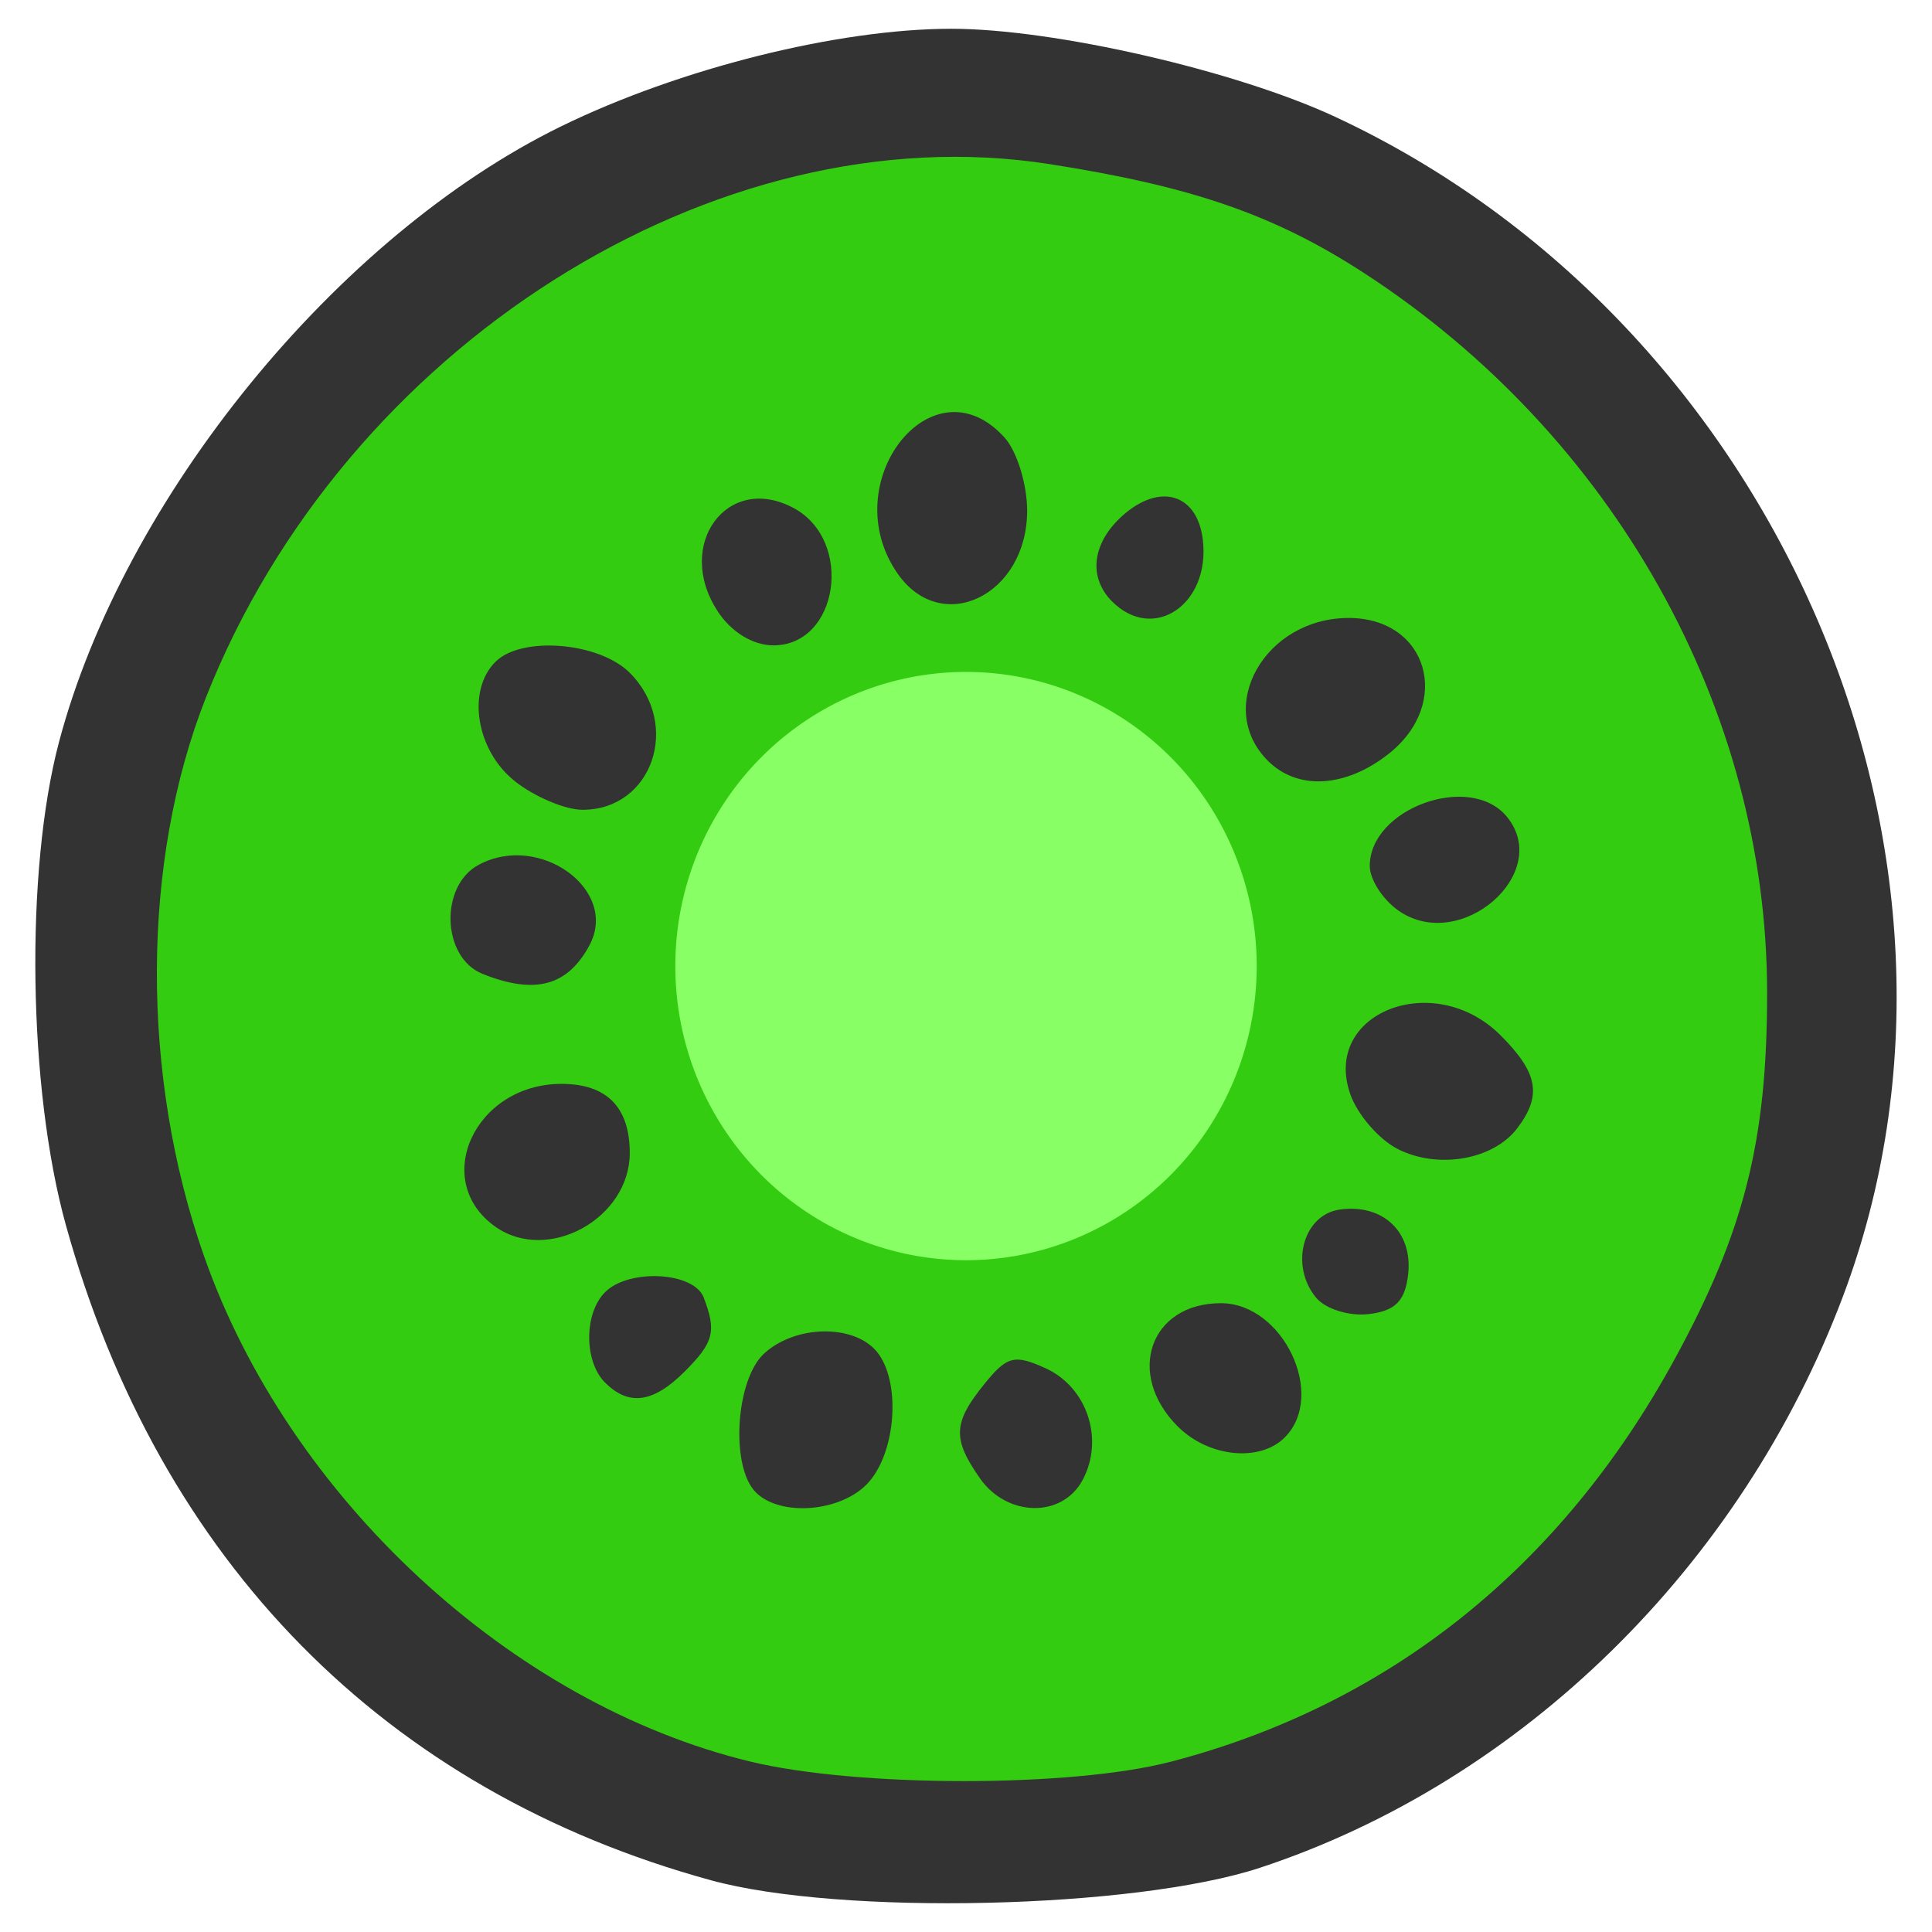
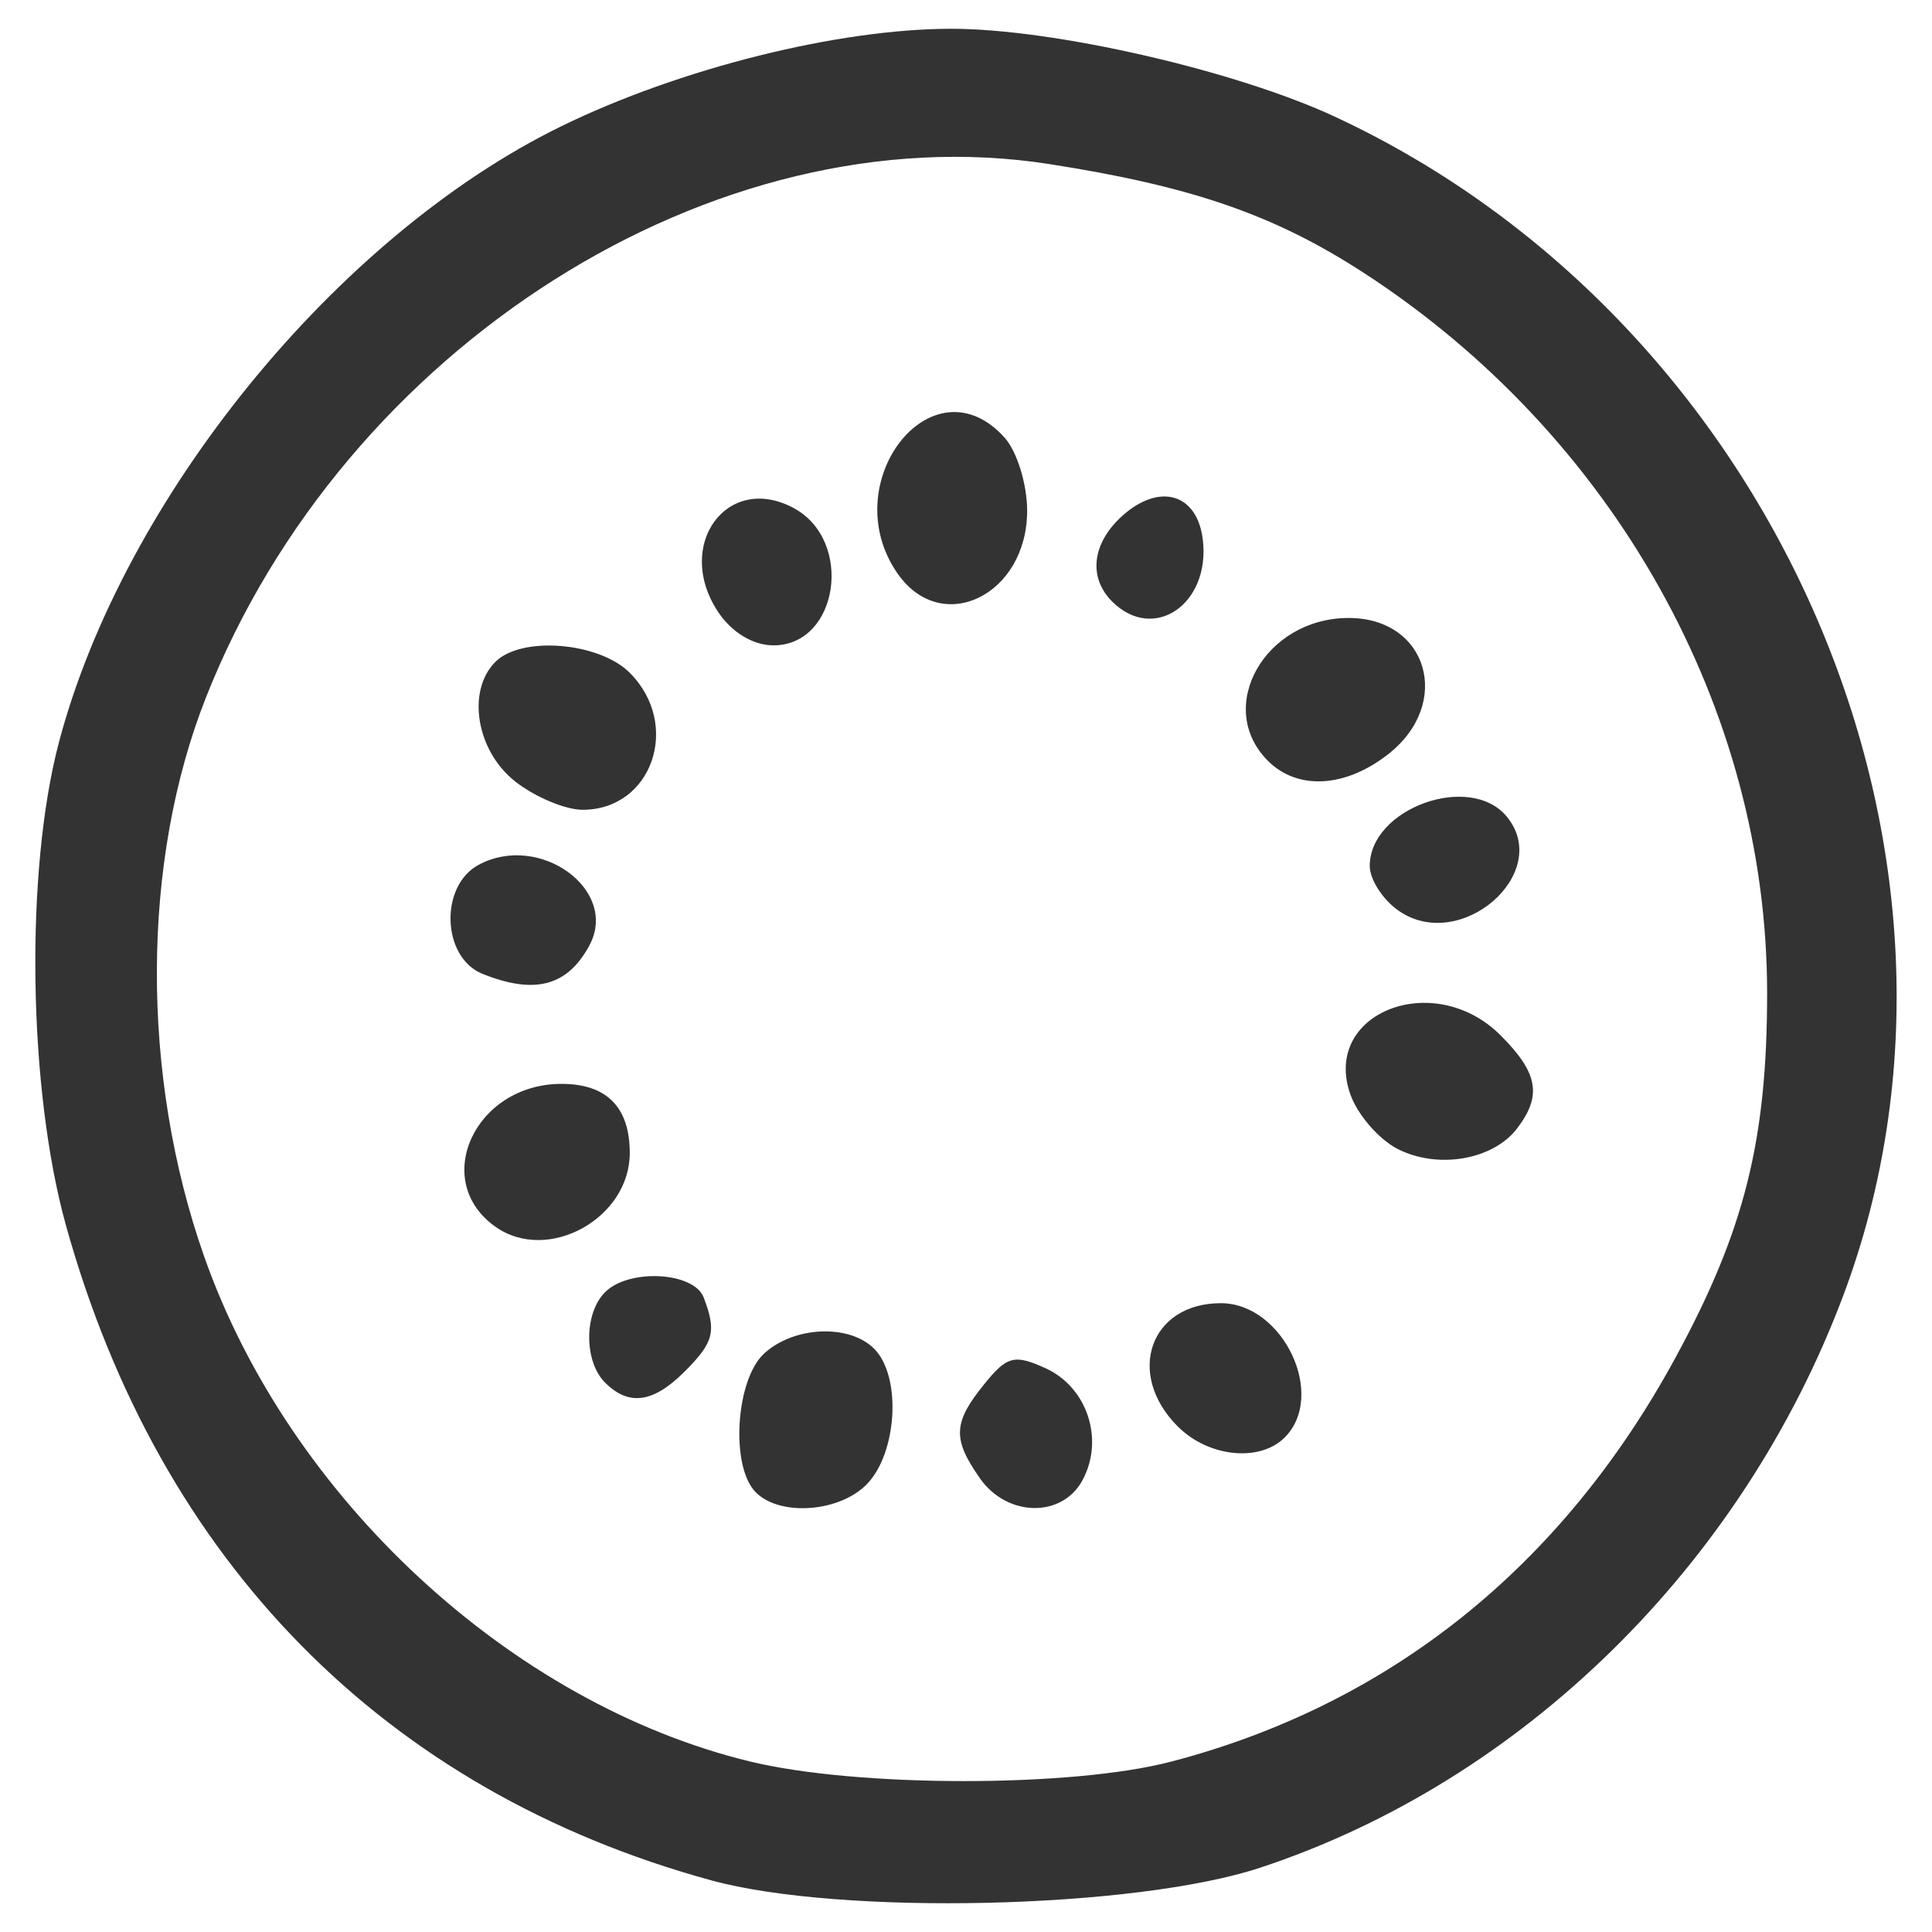
<svg xmlns="http://www.w3.org/2000/svg" width="200" height="200" viewBox="0 0 52.917 52.917">
-   <path d="M49.102 26.46a22.643 23.046 0 01-22.609 23.046A22.643 23.046 0 013.816 26.529 22.643 23.046 0 0126.357 3.415a22.643 23.046 0 0122.744 22.907" fill="#33cc0f" opacity=".99" paint-order="markers fill stroke" />
-   <path d="M34.421 26.46a7.962 8.057 0 01-7.95 8.057 7.962 8.057 0 01-7.974-8.033 7.962 8.057 0 017.926-8.08 7.962 8.057 0 017.998 8.008" fill="#8f6" opacity=".99" paint-order="markers fill stroke" />
-   <path d="M19.473 51.5c-8.926-2.446-15.11-8.728-17.669-17.946-1.036-3.734-1.122-9.696-.19-13.222C3.384 13.636 9.234 6.46 15.37 3.46 18.614 1.874 22.96.788 26.06.788c2.805 0 7.794 1.145 10.517 2.415C48.71 8.859 55.005 23.482 50.48 35.502c-2.783 7.393-8.798 13.29-15.968 15.655-3.431 1.131-11.492 1.315-15.04.343zm12.581-3.243c6-1.563 10.717-5.335 13.832-11.062 1.893-3.48 2.515-5.953 2.515-9.996 0-7.779-4.2-15.278-11.045-19.724-2.452-1.592-4.708-2.372-8.622-2.982C19.588 3.068 9.426 9.502 5.636 19.116c-1.769 4.488-1.787 10.34-.046 15.293 2.326 6.619 8.415 12.253 14.953 13.838 2.936.712 8.795.716 11.51.009zM20.7 40.873c-.701-.7-.553-3.094.236-3.807.861-.78 2.449-.803 3.078-.046.665.802.54 2.737-.233 3.591-.726.802-2.399.945-3.081.263zm6.14-.383c-.758-1.082-.737-1.522.122-2.583.62-.767.824-.819 1.678-.43 1.138.519 1.61 1.945 1.012 3.061-.558 1.043-2.067 1.017-2.813-.048zm5.42-1.418c-1.44-1.44-.762-3.378 1.18-3.378 1.703 0 2.902 2.524 1.748 3.678-.683.684-2.088.54-2.927-.3zM16.573 37.87c-.58-.58-.58-1.899 0-2.478.652-.652 2.43-.558 2.7.144.357.931.28 1.23-.523 2.033-.857.857-1.528.95-2.177.3zm19.476-2.325c-.731-.88-.36-2.272.644-2.415 1.186-.168 2.01.615 1.875 1.78-.084.728-.355.999-1.083 1.083-.534.062-1.18-.14-1.436-.448zm-22.471-1.939c-1.797-1.258-.573-3.919 1.802-3.919 1.238 0 1.869.64 1.869 1.894 0 1.793-2.24 3.028-3.671 2.025zm24.696-2.14c-.513-.265-1.093-.937-1.289-1.494-.785-2.233 2.289-3.44 4.115-1.615 1.031 1.031 1.14 1.65.452 2.552-.661.865-2.18 1.123-3.278.557zm-25.06-4.793c-1.114-.448-1.181-2.41-.102-2.987 1.668-.893 3.845.689 3.034 2.204-.6 1.12-1.497 1.36-2.932.783zm25.09-1.731c-.433-.304-.787-.854-.787-1.223 0-1.577 2.742-2.569 3.75-1.356 1.281 1.545-1.269 3.765-2.962 2.579zm-24.195-3.54c-1.064-.836-1.335-2.48-.539-3.275.714-.714 2.838-.54 3.678.3 1.42 1.42.617 3.753-1.29 3.753-.473 0-1.306-.35-1.85-.777zm20.62-.562c-1.469-1.468-.086-3.914 2.212-3.914 2.167 0 2.85 2.34 1.088 3.726-1.177.926-2.488 1-3.3.188zm-15.073-4.1c-1.19-1.816.266-3.797 2.078-2.827 1.658.887 1.238 3.763-.549 3.763-.563 0-1.153-.36-1.53-.935zm10.805-.265c-.66-.66-.551-1.594.272-2.34 1.026-.927 2.066-.618 2.213.658.203 1.763-1.352 2.815-2.485 1.682zm-5.872-.759c-1.74-2.485.947-5.918 2.923-3.734.342.378.621 1.28.621 2.006 0 2.314-2.336 3.453-3.544 1.728z" fill="#333" />
+   <path d="M19.473 51.5c-8.926-2.446-15.11-8.728-17.669-17.946-1.036-3.734-1.122-9.696-.19-13.222C3.384 13.636 9.234 6.46 15.37 3.46 18.614 1.874 22.96.788 26.06.788c2.805 0 7.794 1.145 10.517 2.415C48.71 8.859 55.005 23.482 50.48 35.502c-2.783 7.393-8.798 13.29-15.968 15.655-3.431 1.131-11.492 1.315-15.04.343zm12.581-3.243c6-1.563 10.717-5.335 13.832-11.062 1.893-3.48 2.515-5.953 2.515-9.996 0-7.779-4.2-15.278-11.045-19.724-2.452-1.592-4.708-2.372-8.622-2.982C19.588 3.068 9.426 9.502 5.636 19.116c-1.769 4.488-1.787 10.34-.046 15.293 2.326 6.619 8.415 12.253 14.953 13.838 2.936.712 8.795.716 11.51.009zM20.7 40.873c-.701-.7-.553-3.094.236-3.807.861-.78 2.449-.803 3.078-.046.665.802.54 2.737-.233 3.591-.726.802-2.399.945-3.081.263zm6.14-.383c-.758-1.082-.737-1.522.122-2.583.62-.767.824-.819 1.678-.43 1.138.519 1.61 1.945 1.012 3.061-.558 1.043-2.067 1.017-2.813-.048zm5.42-1.418c-1.44-1.44-.762-3.378 1.18-3.378 1.703 0 2.902 2.524 1.748 3.678-.683.684-2.088.54-2.927-.3zM16.573 37.87c-.58-.58-.58-1.899 0-2.478.652-.652 2.43-.558 2.7.144.357.931.28 1.23-.523 2.033-.857.857-1.528.95-2.177.3zm19.476-2.325zm-22.471-1.939c-1.797-1.258-.573-3.919 1.802-3.919 1.238 0 1.869.64 1.869 1.894 0 1.793-2.24 3.028-3.671 2.025zm24.696-2.14c-.513-.265-1.093-.937-1.289-1.494-.785-2.233 2.289-3.44 4.115-1.615 1.031 1.031 1.14 1.65.452 2.552-.661.865-2.18 1.123-3.278.557zm-25.06-4.793c-1.114-.448-1.181-2.41-.102-2.987 1.668-.893 3.845.689 3.034 2.204-.6 1.12-1.497 1.36-2.932.783zm25.09-1.731c-.433-.304-.787-.854-.787-1.223 0-1.577 2.742-2.569 3.75-1.356 1.281 1.545-1.269 3.765-2.962 2.579zm-24.195-3.54c-1.064-.836-1.335-2.48-.539-3.275.714-.714 2.838-.54 3.678.3 1.42 1.42.617 3.753-1.29 3.753-.473 0-1.306-.35-1.85-.777zm20.62-.562c-1.469-1.468-.086-3.914 2.212-3.914 2.167 0 2.85 2.34 1.088 3.726-1.177.926-2.488 1-3.3.188zm-15.073-4.1c-1.19-1.816.266-3.797 2.078-2.827 1.658.887 1.238 3.763-.549 3.763-.563 0-1.153-.36-1.53-.935zm10.805-.265c-.66-.66-.551-1.594.272-2.34 1.026-.927 2.066-.618 2.213.658.203 1.763-1.352 2.815-2.485 1.682zm-5.872-.759c-1.74-2.485.947-5.918 2.923-3.734.342.378.621 1.28.621 2.006 0 2.314-2.336 3.453-3.544 1.728z" fill="#333" />
</svg>